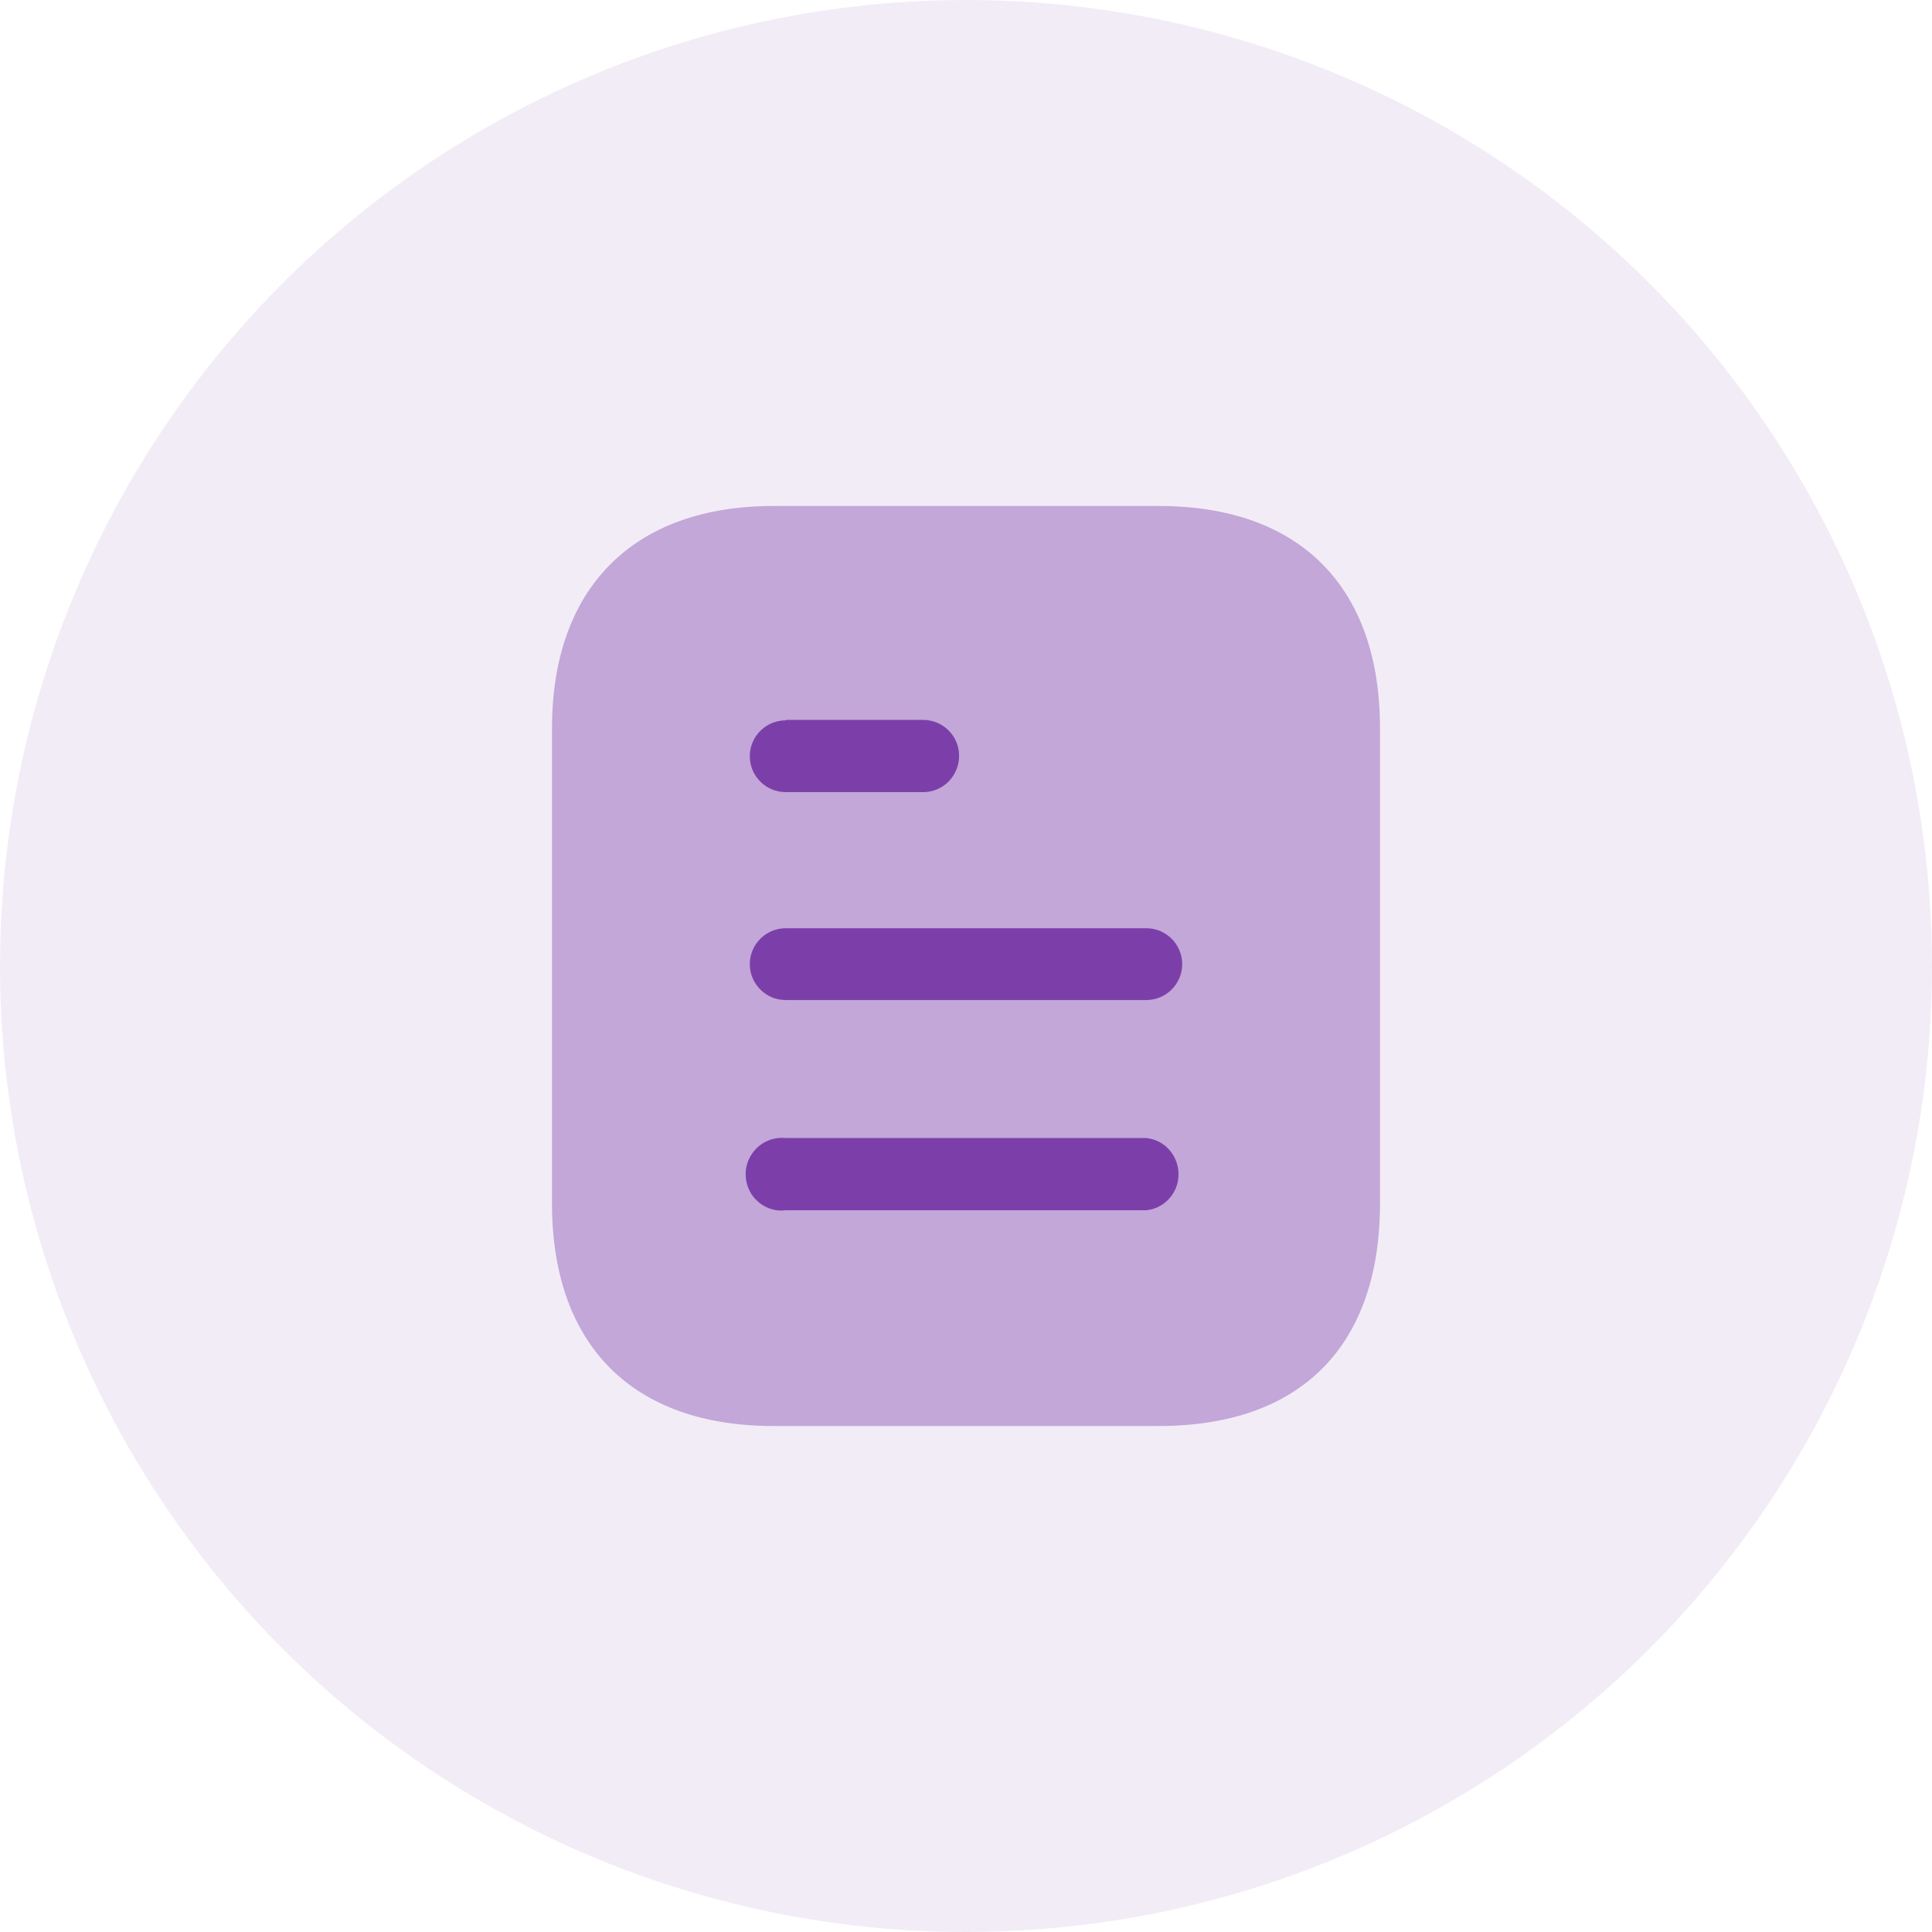
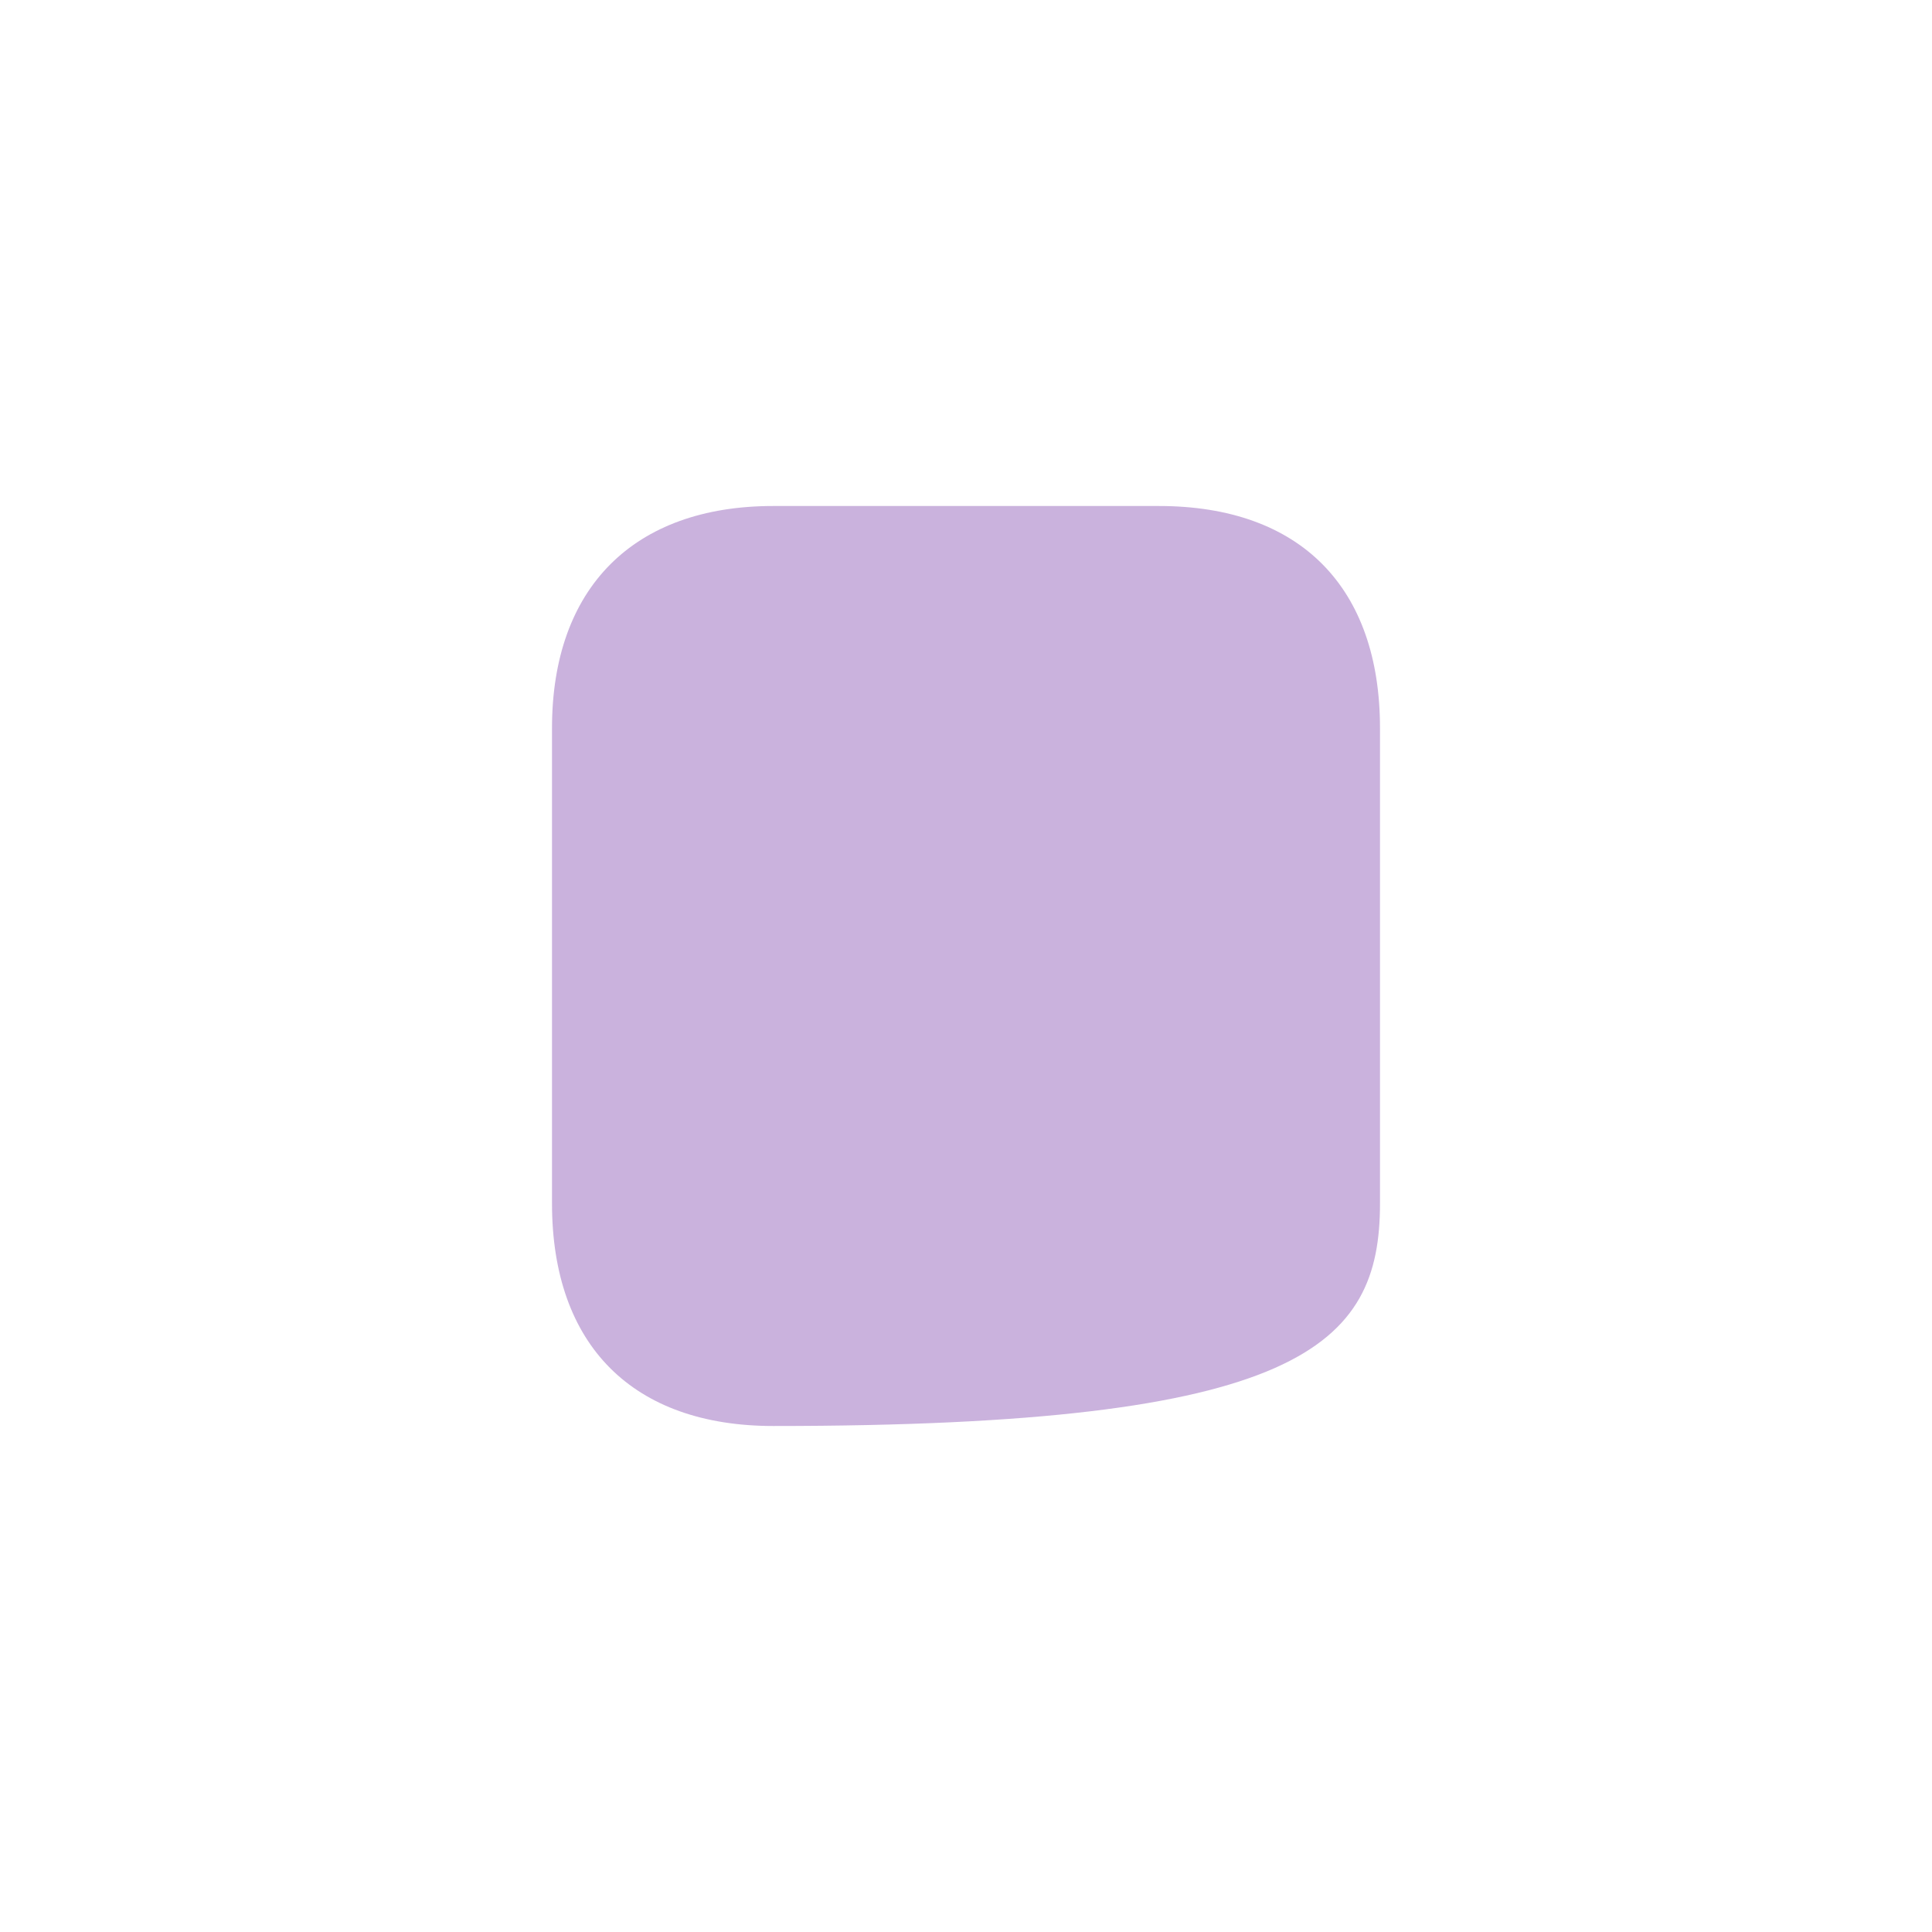
<svg xmlns="http://www.w3.org/2000/svg" width="84" height="84" viewBox="0 0 84 84" fill="none">
-   <circle opacity="0.1" cx="42" cy="42" r="42" fill="#7C3FAA" />
-   <path opacity="0.4" d="M50.382 22H33.62C27.54 22 24 25.56 24 31.66V52.32C24 58.52 27.54 62 33.62 62H50.382C56.56 62 60 58.52 60 52.32V31.66C60 25.56 56.56 22 50.382 22" fill="#7C3FAA" />
-   <path fill-rule="evenodd" clip-rule="evenodd" d="M34.16 31.3V31.32C33.298 31.32 32.6 32.02 32.6 32.88C32.6 33.74 33.298 34.44 34.16 34.44H40.138C41 34.44 41.7 33.74 41.7 32.858C41.7 32 41 31.3 40.138 31.3H34.16ZM49.84 43.48H34.16C33.298 43.48 32.6 42.78 32.6 41.92C32.6 41.06 33.298 40.358 34.16 40.358H49.84C50.7 40.358 51.4 41.06 51.4 41.92C51.4 42.78 50.7 43.48 49.84 43.48ZM49.84 52.62H34.16C33.56 52.7 32.98 52.4 32.66 51.9C32.34 51.38 32.34 50.72 32.66 50.22C32.98 49.7 33.56 49.42 34.16 49.48H49.84C50.638 49.56 51.24 50.24 51.24 51.06C51.24 51.858 50.638 52.54 49.84 52.62Z" fill="#7C3FAA" />
+   <path opacity="0.4" d="M50.382 22H33.62C27.54 22 24 25.56 24 31.66V52.32C24 58.52 27.54 62 33.62 62C56.56 62 60 58.52 60 52.32V31.66C60 25.56 56.56 22 50.382 22" fill="#7C3FAA" />
</svg>